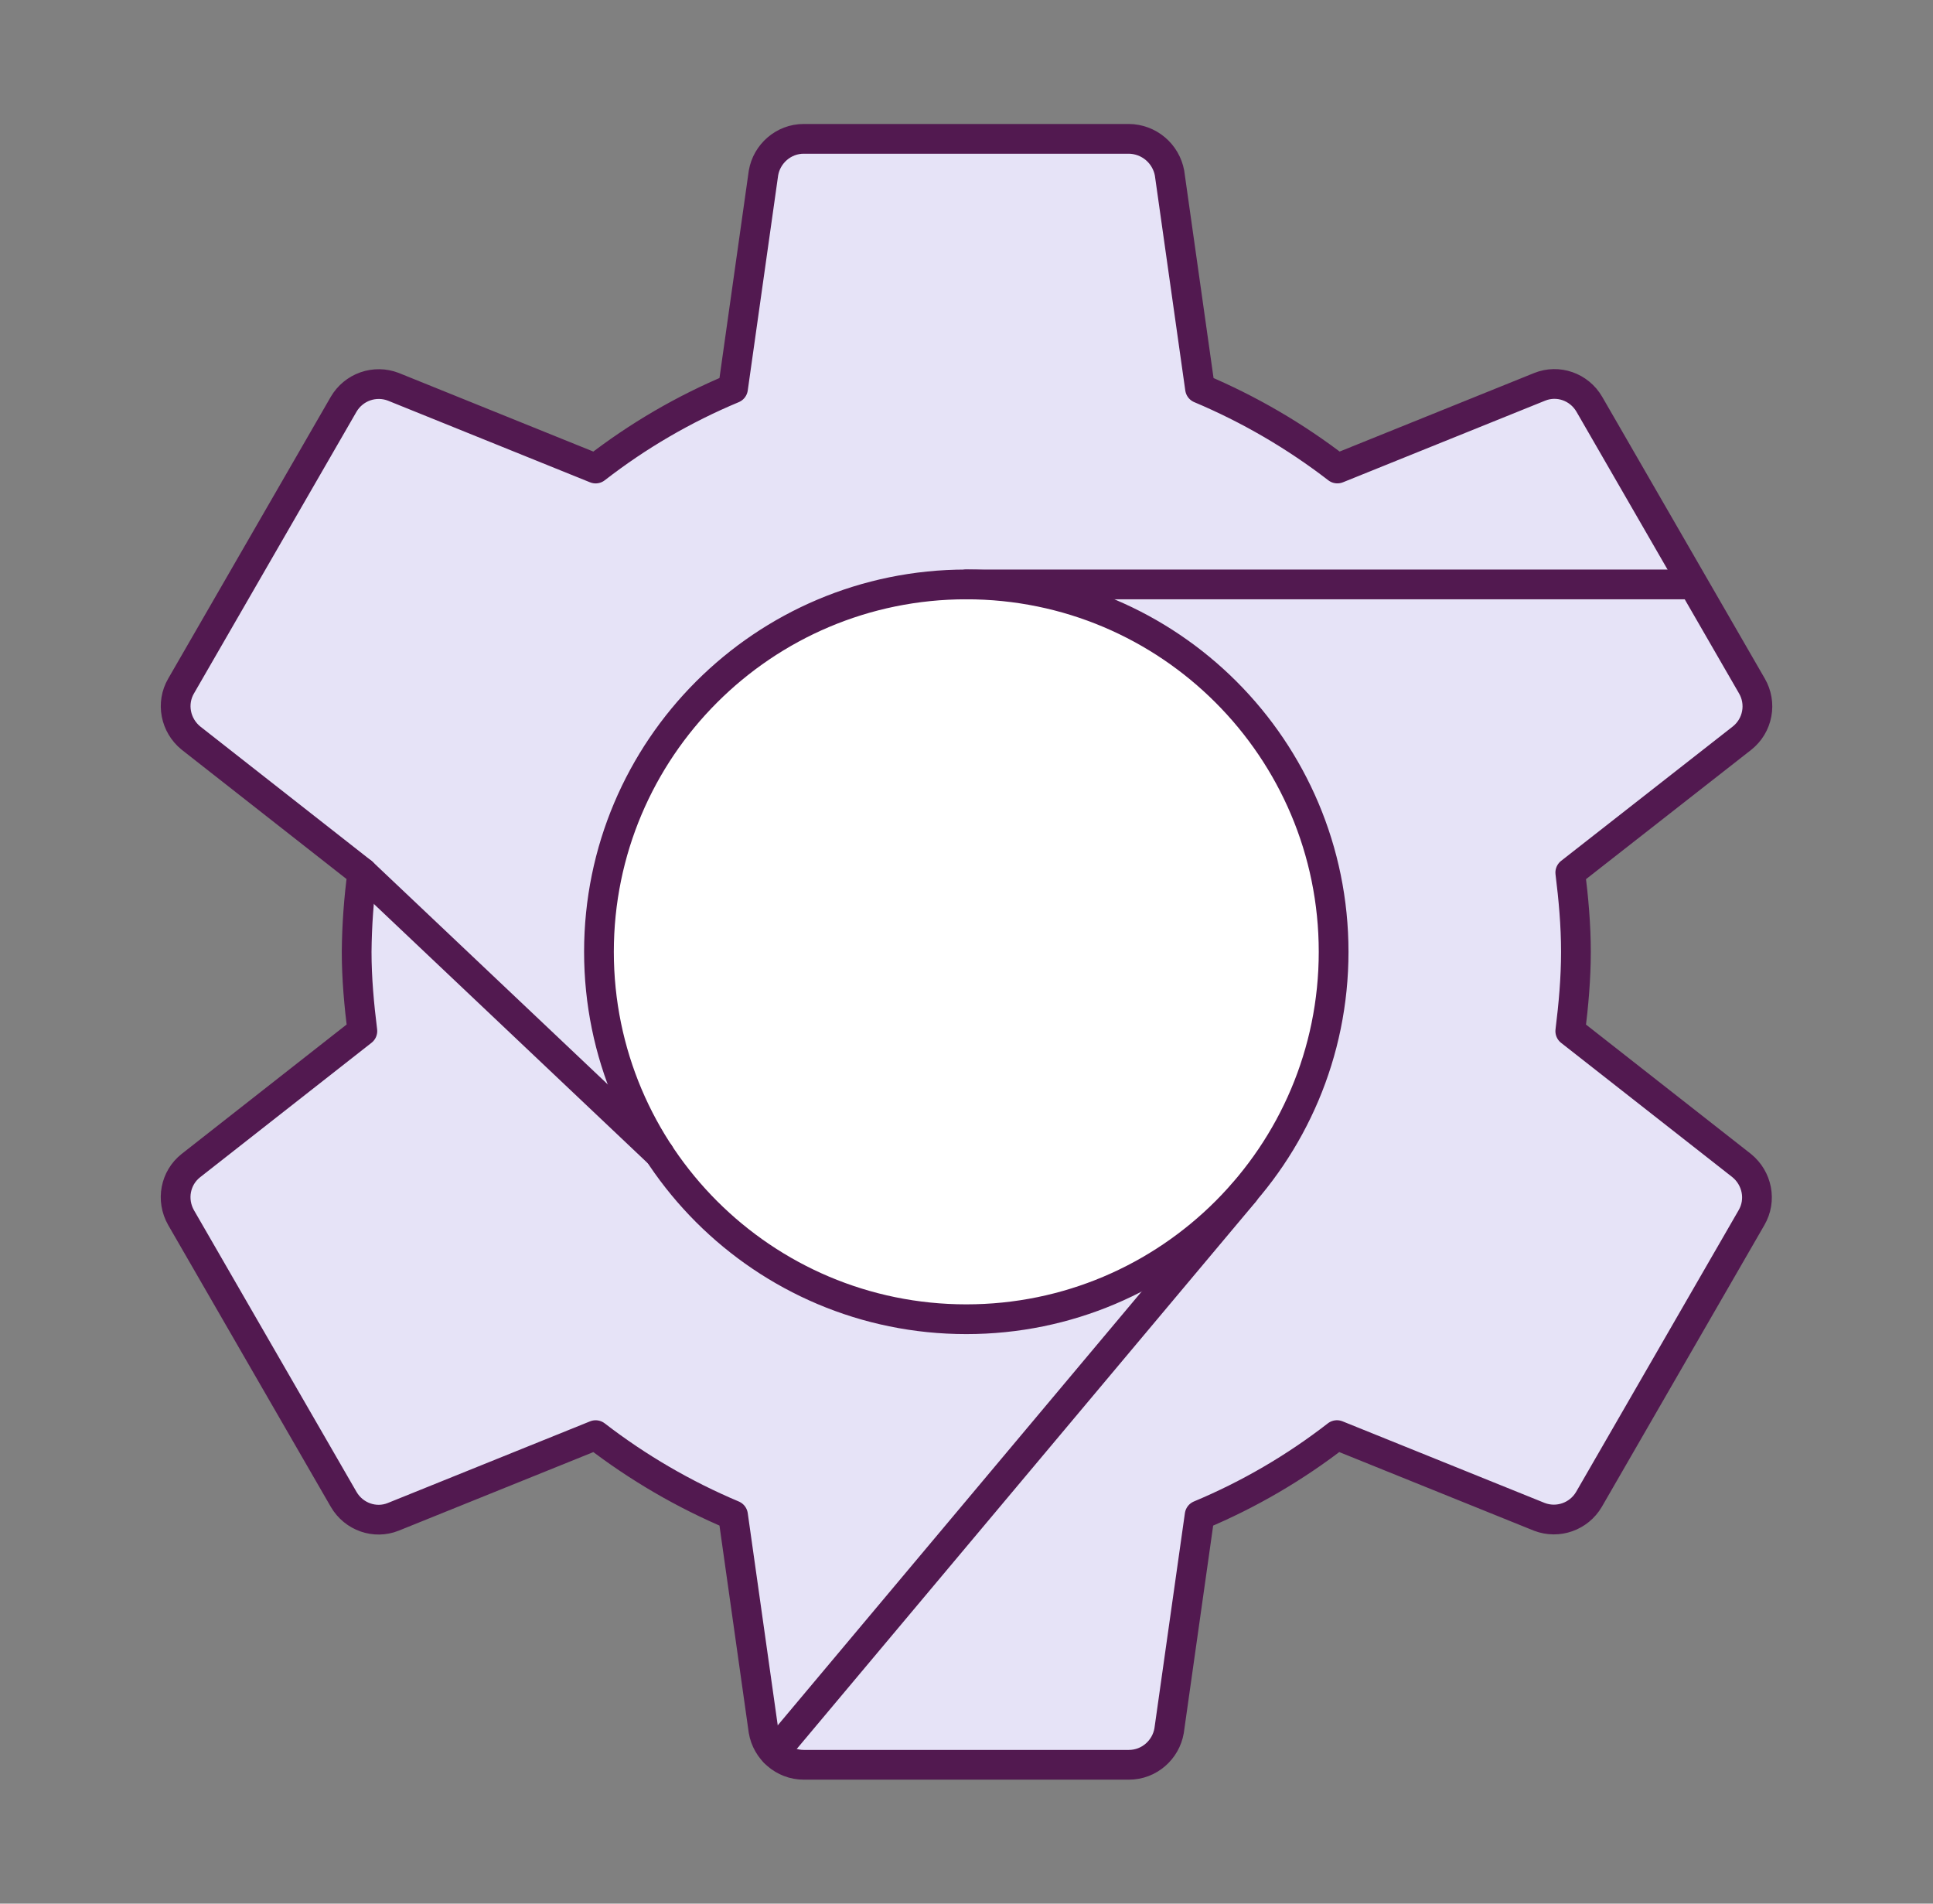
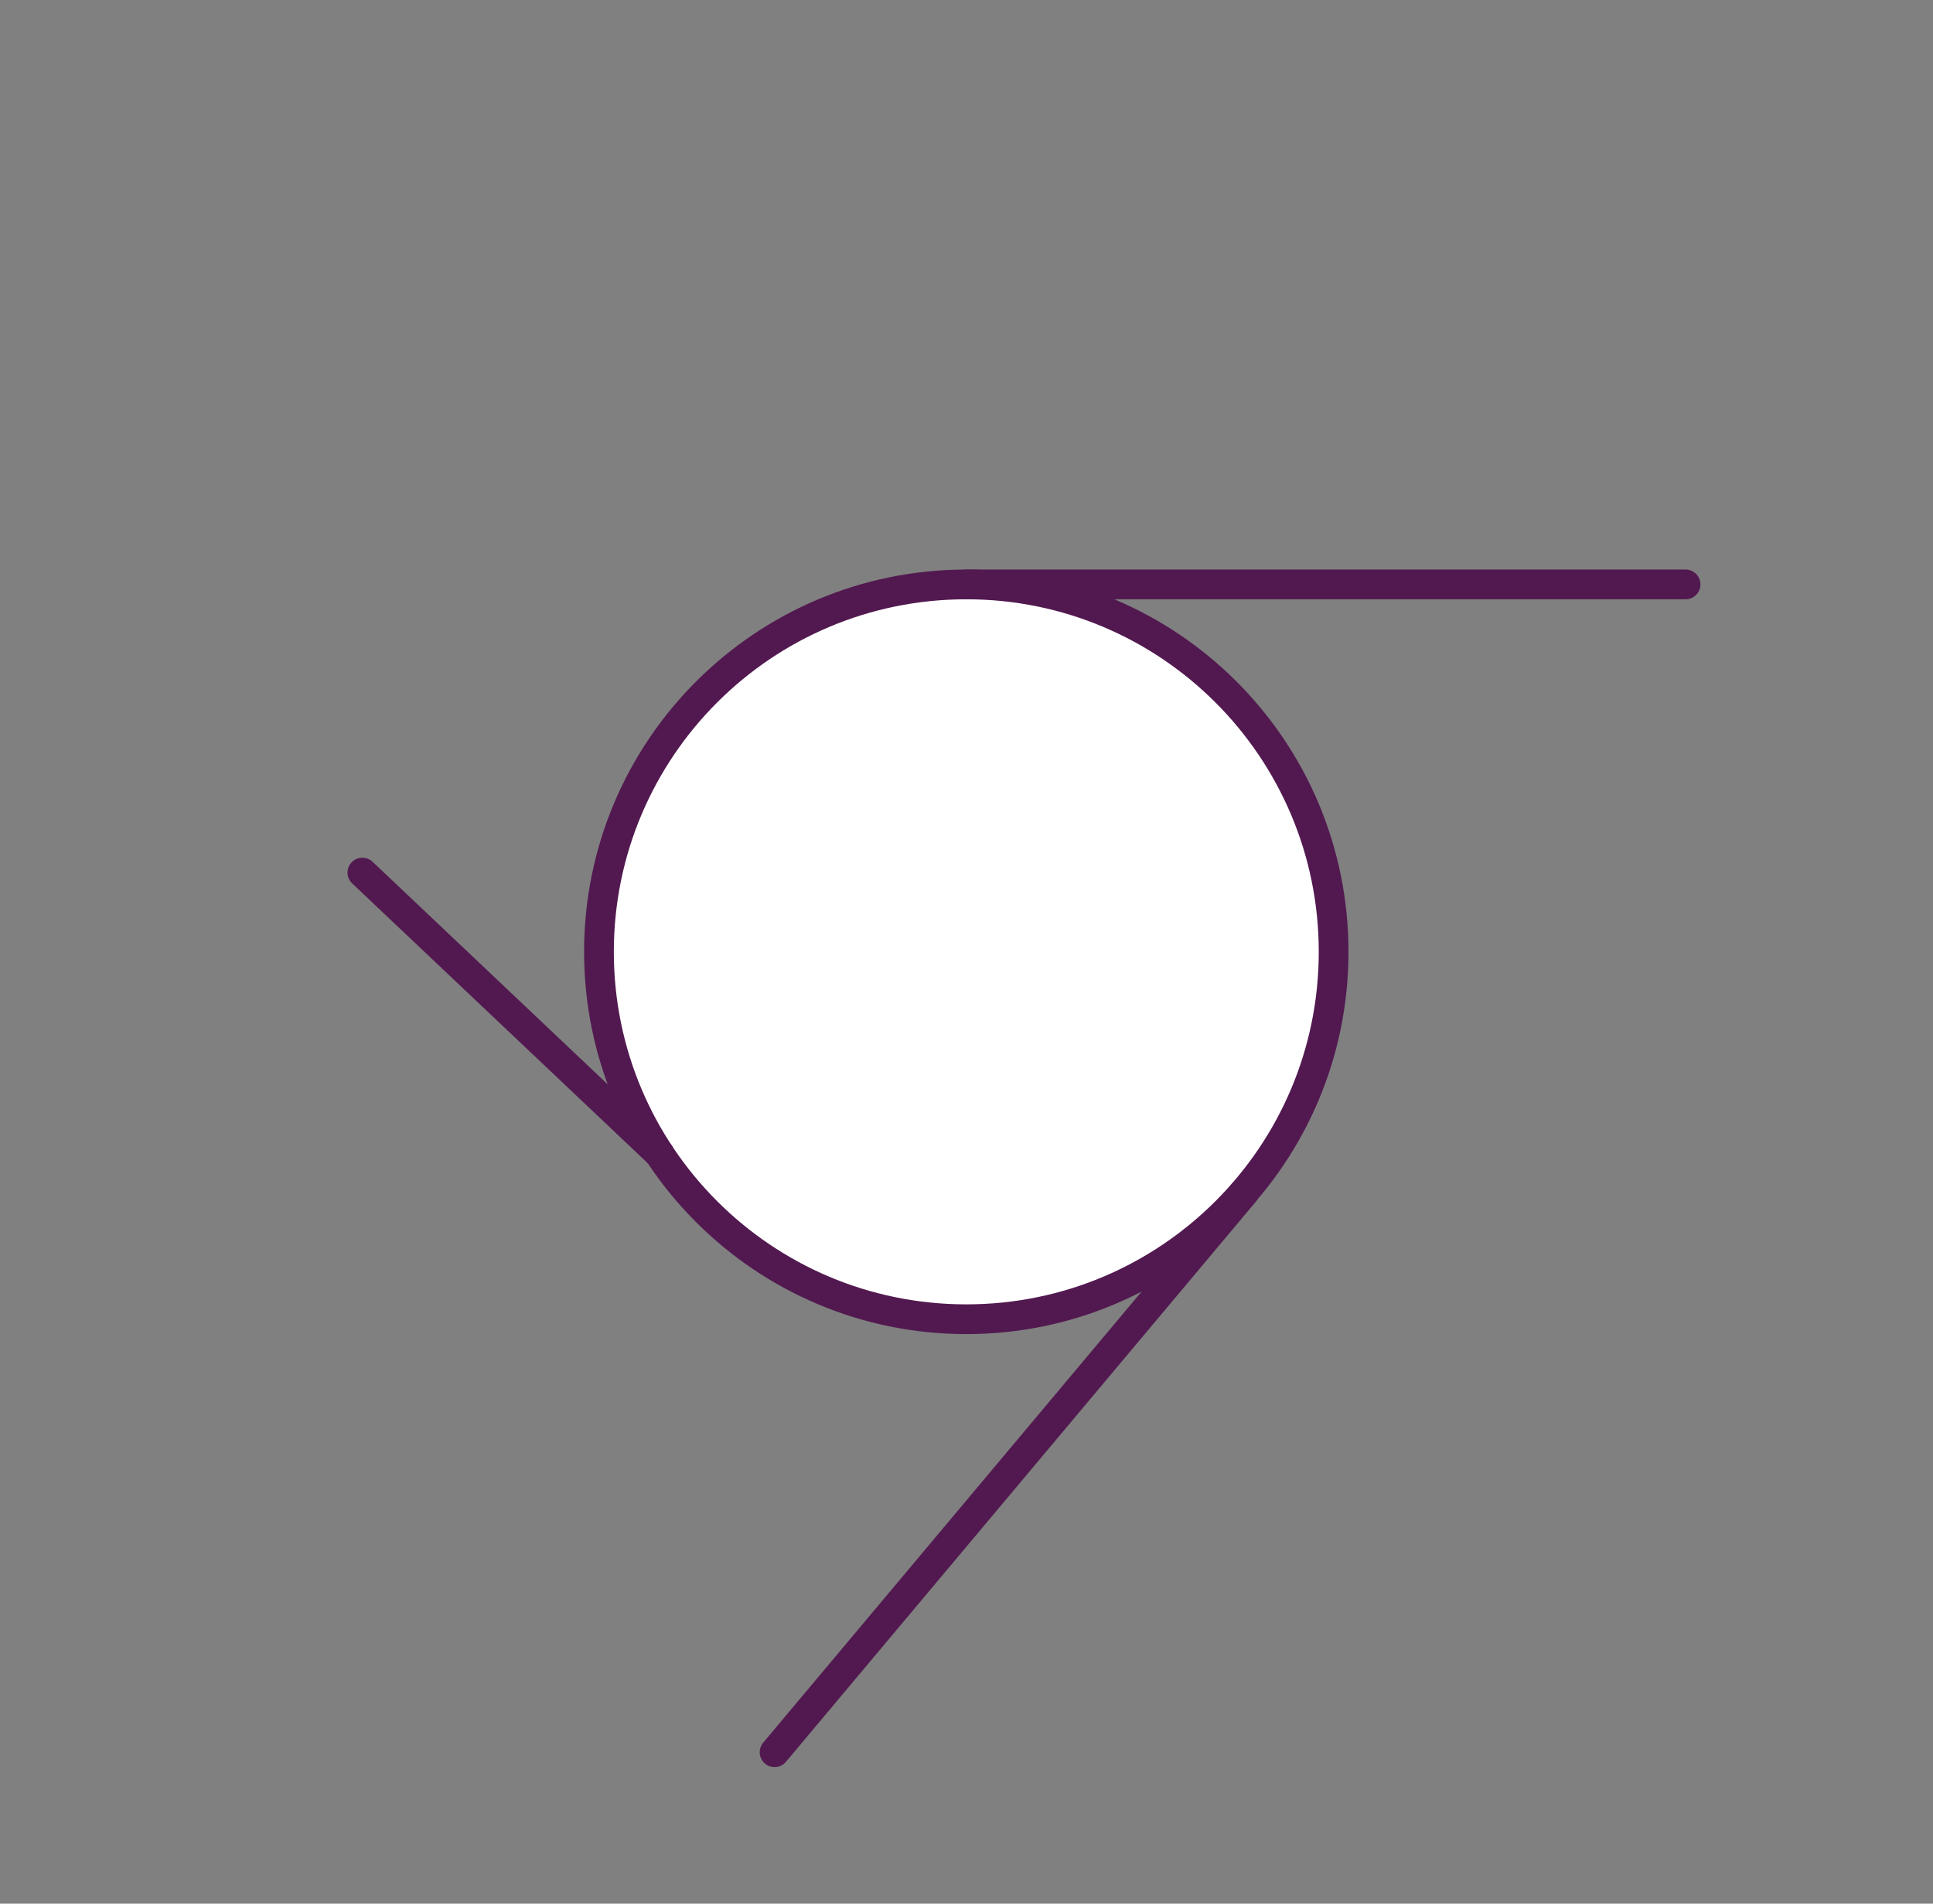
<svg xmlns="http://www.w3.org/2000/svg" width="65" height="64" viewBox="0 0 65 64" fill="none">
  <rect x="0" y="0" width="65" height="64" fill="#808080" stroke="none" />
  <g id="arcticons:google-webview-devtools">
-     <path id="Vector" d="M52.803 34.667C52.912 33.791 52.993 32.903 52.993 32C52.993 31.097 52.912 30.211 52.803 29.336L58.583 24.812C58.838 24.608 59.012 24.32 59.072 23.998C59.133 23.677 59.075 23.345 58.911 23.063L53.444 13.592C53.103 13.004 52.392 12.757 51.777 13.004L44.971 15.751C43.553 14.658 42.001 13.754 40.352 13.059L39.327 5.816C39.267 5.496 39.098 5.207 38.849 4.997C38.6 4.788 38.285 4.671 37.96 4.668H27.027C26.344 4.668 25.783 5.173 25.673 5.815L24.649 13.059C22.997 13.748 21.444 14.654 20.029 15.752L13.224 13.003C12.922 12.887 12.588 12.883 12.283 12.99C11.978 13.098 11.721 13.31 11.557 13.589L6.091 23.061C5.748 23.648 5.899 24.387 6.417 24.811L12.185 29.335C12.065 30.218 12.001 31.107 11.993 32C11.993 32.901 12.076 33.789 12.185 34.664L6.417 39.188C5.897 39.599 5.748 40.336 6.089 40.937L11.556 50.408C11.897 50.996 12.609 51.243 13.223 50.996L20.029 48.249C21.447 49.342 23 50.246 24.649 50.941L25.673 58.185C25.783 58.827 26.344 59.332 27.027 59.332H37.96C38.644 59.332 39.204 58.827 39.313 58.185L40.339 50.941C41.99 50.251 43.543 49.346 44.957 48.248L51.764 50.996C52.388 51.235 53.093 50.985 53.431 50.409L58.897 40.937C59.239 40.351 59.089 39.612 58.569 39.188L52.803 34.667Z" fill="#E6E3F7" stroke="#521950" stroke-linecap="round" stroke-linejoin="round" />
    <path id="Vector_2" d="M32.493 44.352C39.315 44.352 44.845 38.822 44.845 32C44.845 25.179 39.315 19.648 32.493 19.648C25.671 19.648 20.141 25.179 20.141 32C20.141 38.822 25.671 44.352 32.493 44.352Z" fill="white" stroke="#521950" stroke-linecap="round" stroke-linejoin="round" />
    <path id="Vector_3" d="M32.493 19.648H56.68M41.849 40.076L26.046 58.91M12.185 29.336L22.174 38.79" stroke="#521950" stroke-linecap="round" stroke-linejoin="round" />
  </g>
</svg>